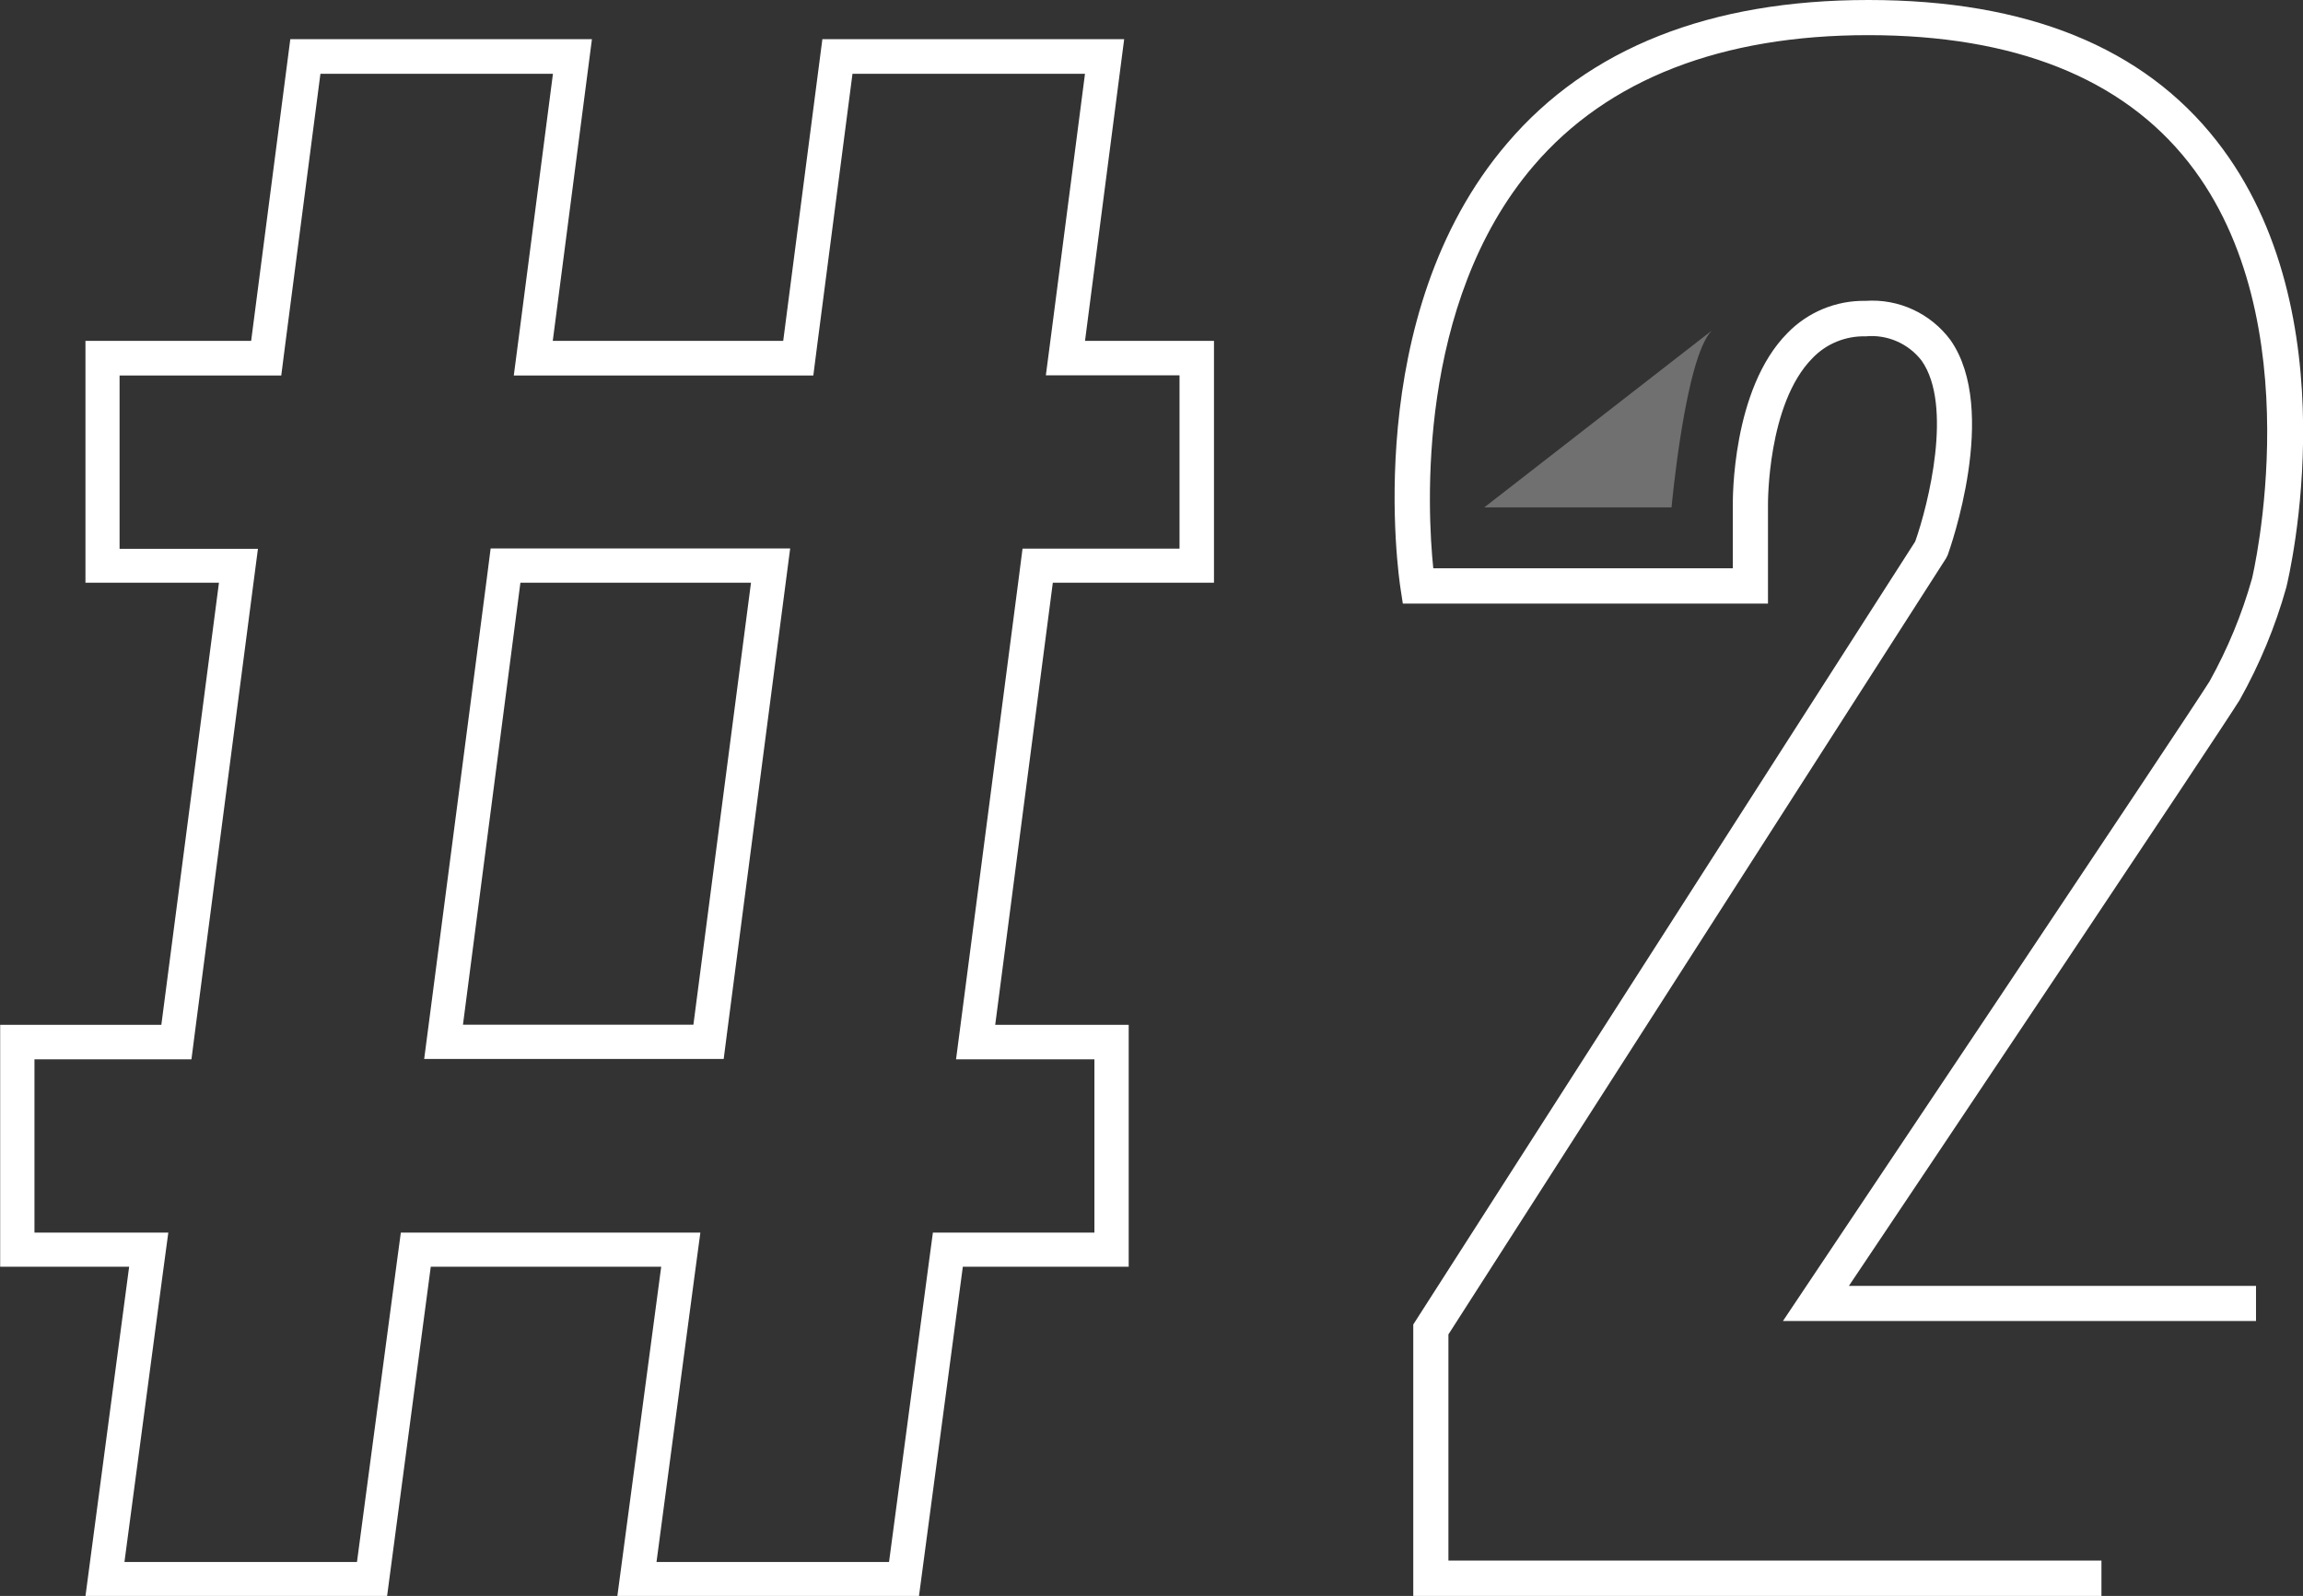
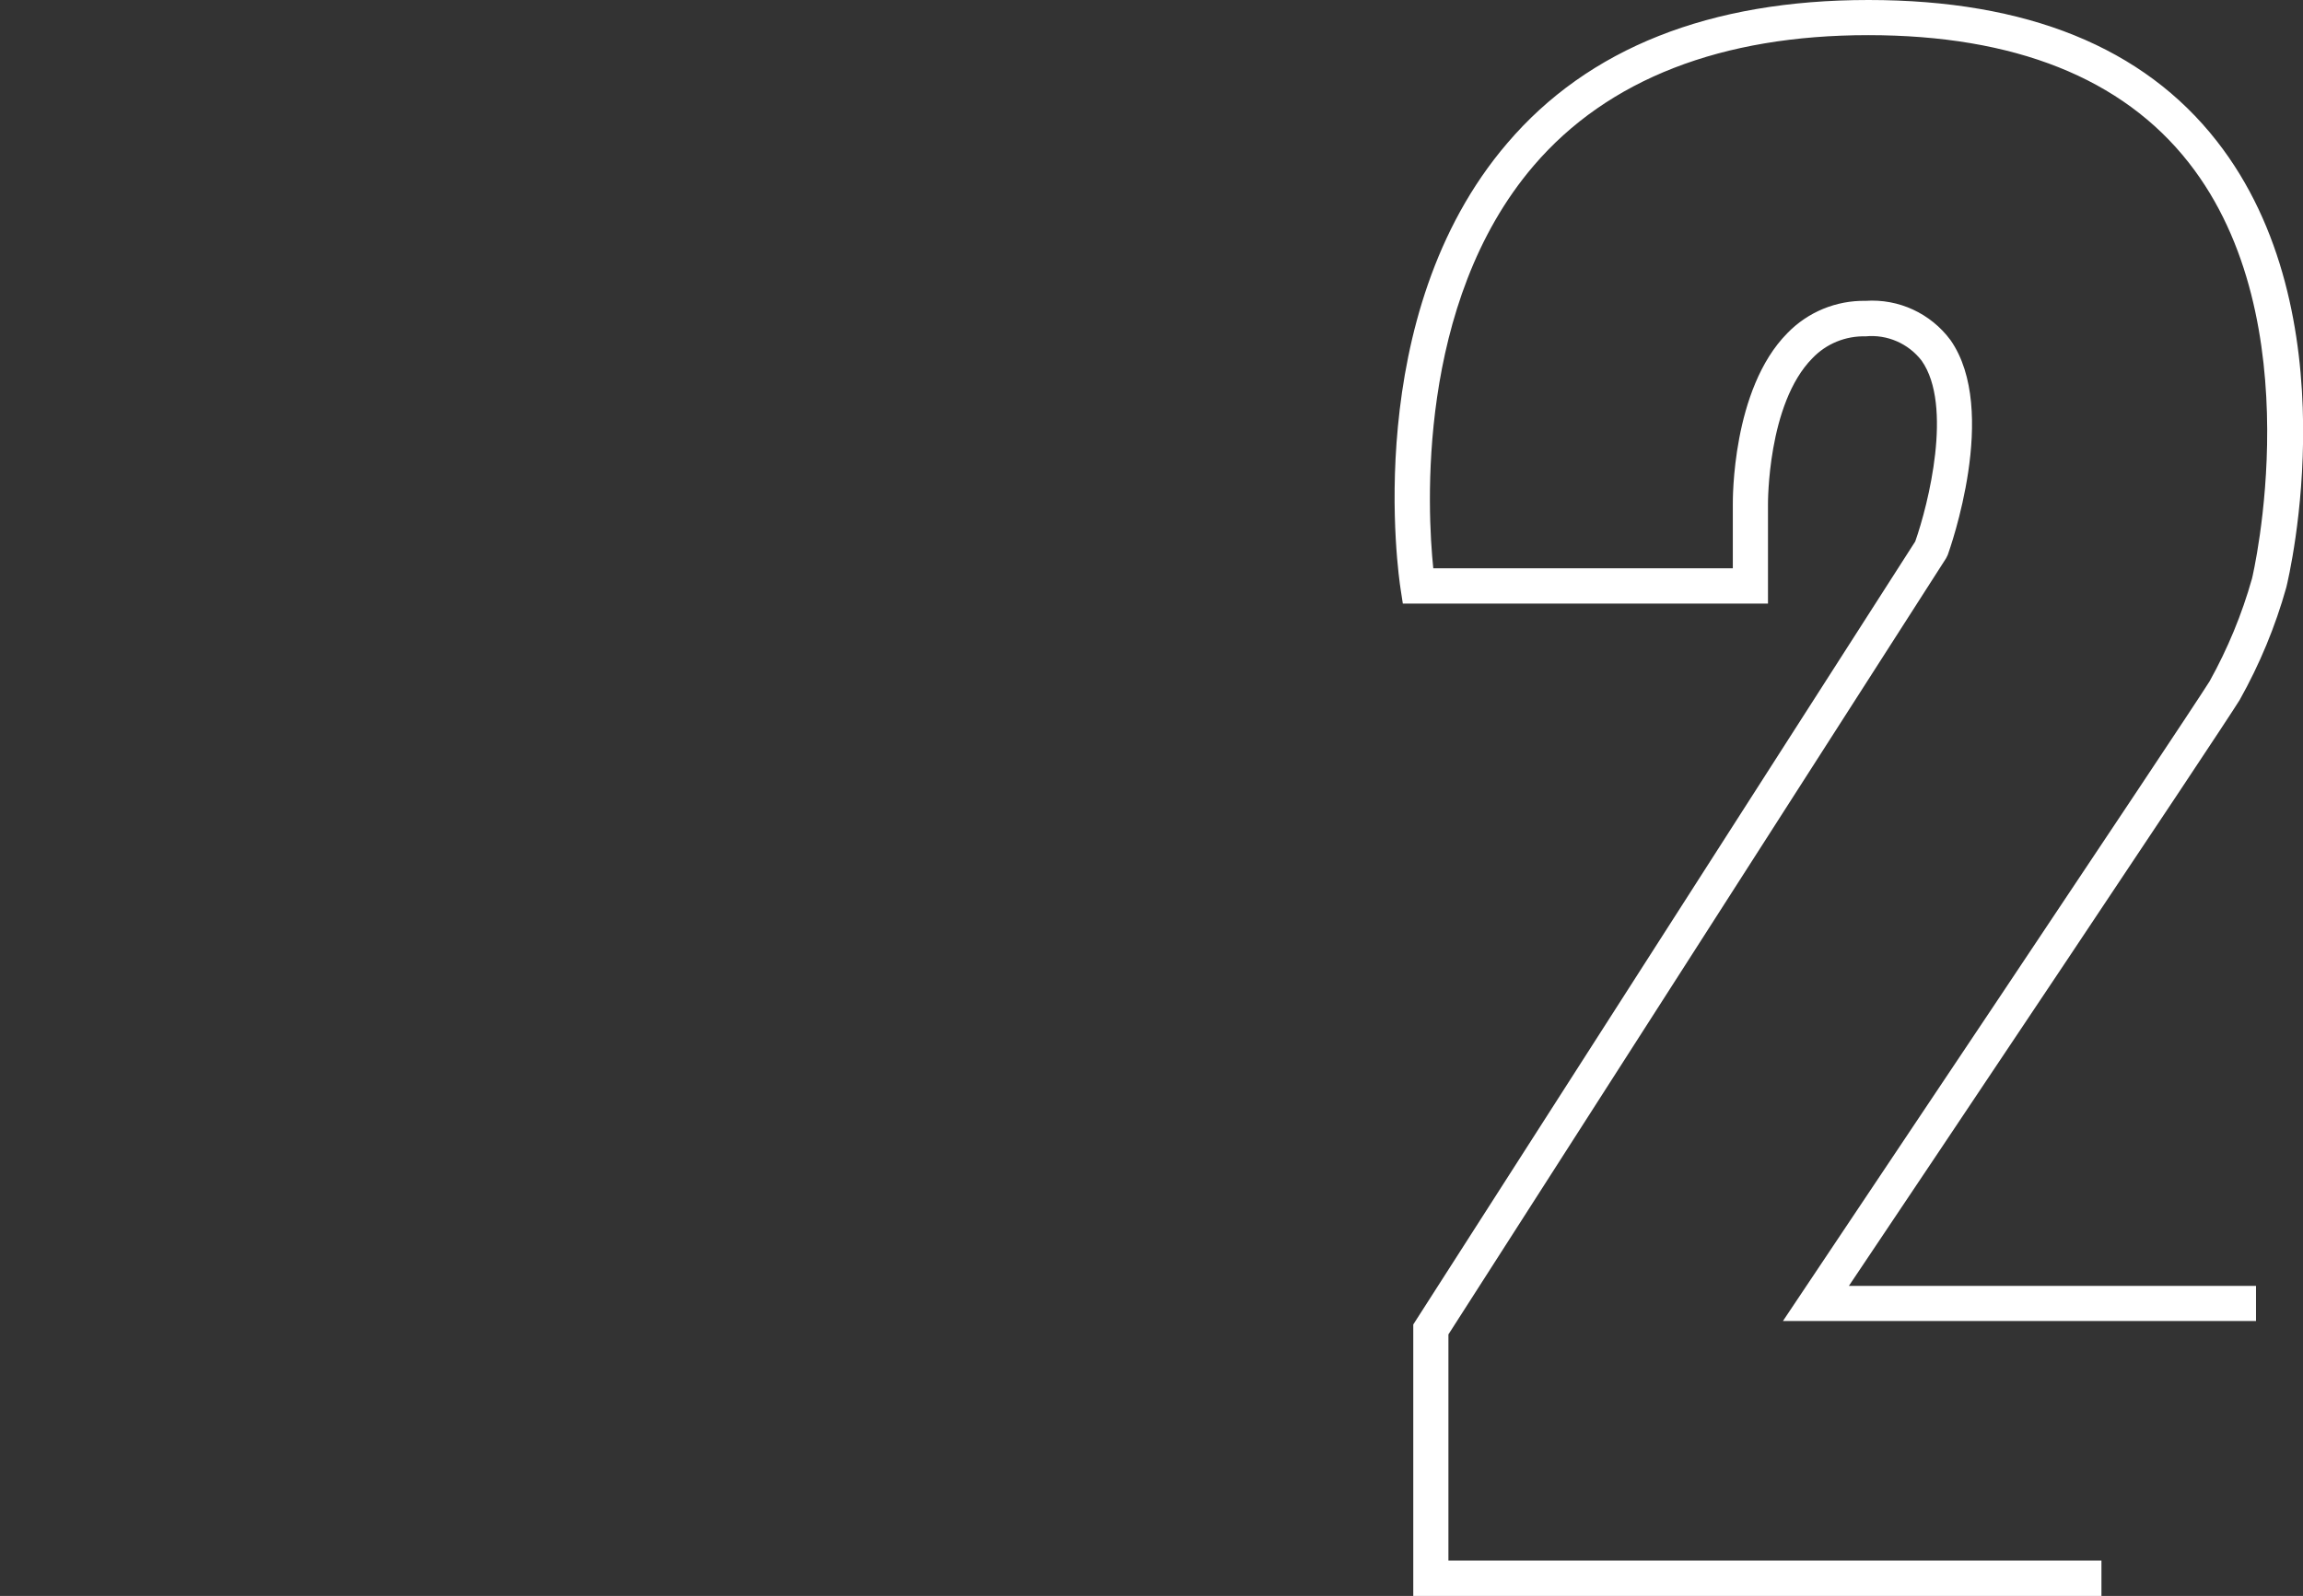
<svg xmlns="http://www.w3.org/2000/svg" id="Calque_1" data-name="Calque 1" viewBox="0 0 132.32 91.72">
  <rect x="0" y="0" width="132.32" height="91.72" fill="#333333" stroke="none" />
  <defs>
    <style>      .cls-1, .cls-2 {        fill: #fff;      }      .cls-2 {        isolation: isolate;        opacity: .3;      }    </style>
  </defs>
  <path class="cls-1" d="M120.74,91.72h-39.54v-15.6l28.84-45c.75-2.12,2.18-7.82,.37-10.39-.76-.99-1.98-1.52-3.22-1.4-1.15-.03-2.26,.42-3.06,1.26-2.59,2.62-2.55,8.35-2.55,8.41v5.69h-20.98l-.13-.85c-.1-.64-2.35-15.71,6.13-25.61C91.25,2.77,98.24,0,107.35,0s15.8,2.72,20.01,8.1c7.75,9.89,4.16,25.02,4,25.66-.63,2.25-1.53,4.42-2.68,6.47-1.32,2.12-18,27.04-22.45,33.67h23.39v2.02h-27.18l1.05-1.57c.22-.33,21.98-32.83,23.46-35.19,1.04-1.87,1.86-3.85,2.44-5.91,.03-.11,3.51-14.81-3.64-23.91-3.81-4.85-10.01-7.32-18.41-7.32s-14.96,2.52-19.22,7.5c-6.77,7.91-6.11,19.87-5.77,23.14h17.21v-3.67c0-.25-.06-6.61,3.13-9.84,1.18-1.22,2.81-1.89,4.5-1.86,1.9-.13,3.74,.72,4.88,2.26,2.81,4.02-.04,12-.16,12.34l-.1,.2-28.59,44.6v13h37.52v2.02Z" />
-   <path class="cls-2" d="M96.04,29.16s.78-8.61,2.31-10.16l-13.07,10.16h10.76Z" />
-   <path class="cls-1" d="M62.34,4.23l-1.96,15.12-.29,2.22h7.68v9.96h-9.02l-.22,1.72-3.31,25.41-.29,2.22h7.95v9.96h-9.28l-.23,1.71-2.29,17.22h-13.36l2.22-16.7,.3-2.23H23.03l-.23,1.71-2.29,17.22H7.15l2.22-16.7,.3-2.23H1.98v-9.96H11l.22-1.71,3.31-25.41,.29-2.22H6.87v-9.96h9.29l.22-1.72,2.03-15.62h13.36l-1.96,15.12-.29,2.22h17.21l.22-1.72,2.03-15.62h13.37M24.37,60.86h17.21l.22-1.71,3.31-25.41,.29-2.22H28.19l-.22,1.72-3.31,25.41-.29,2.22M64.59,2.25h-17.34l-2.25,17.34h-13.24l2.25-17.34H16.68l-2.25,17.34H4.91v13.9h7.67l-3.31,25.41H.01v13.9H7.42l-2.51,18.93H22.24l2.51-18.93h13.24l-2.52,18.93h17.33l2.52-18.93h9.53v-13.9h-7.67l3.31-25.41h9.26v-13.9h-7.41l2.25-17.34h0Zm-21.44,31.23l-3.31,25.41h-13.24l3.3-25.4h13.25Z" />
</svg>